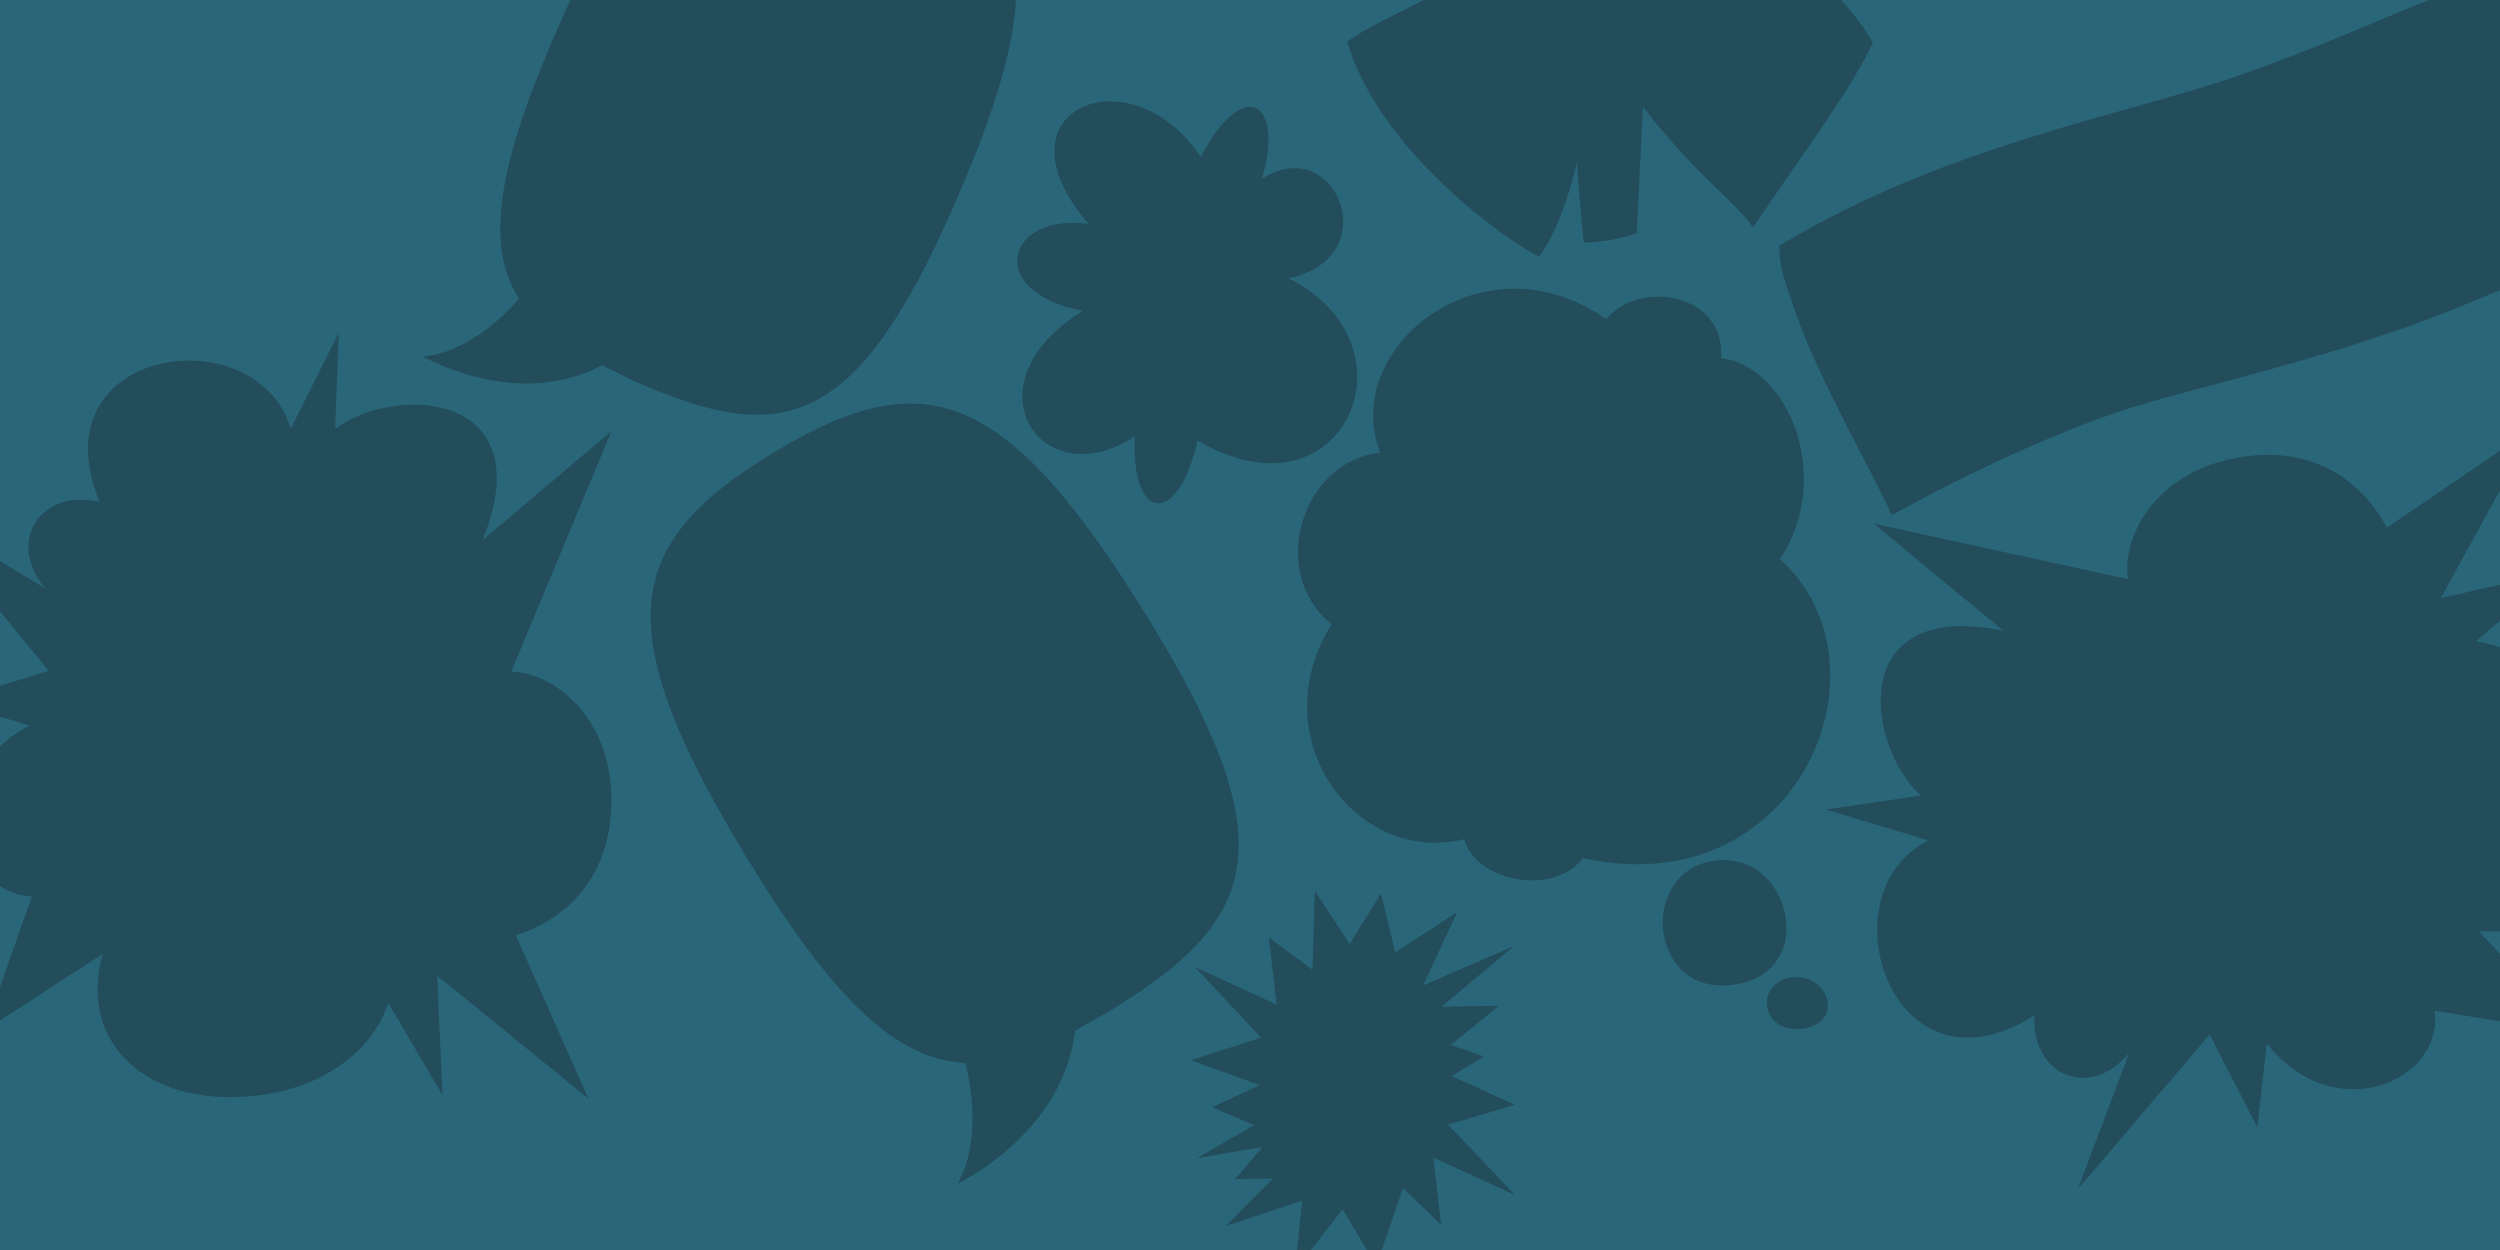
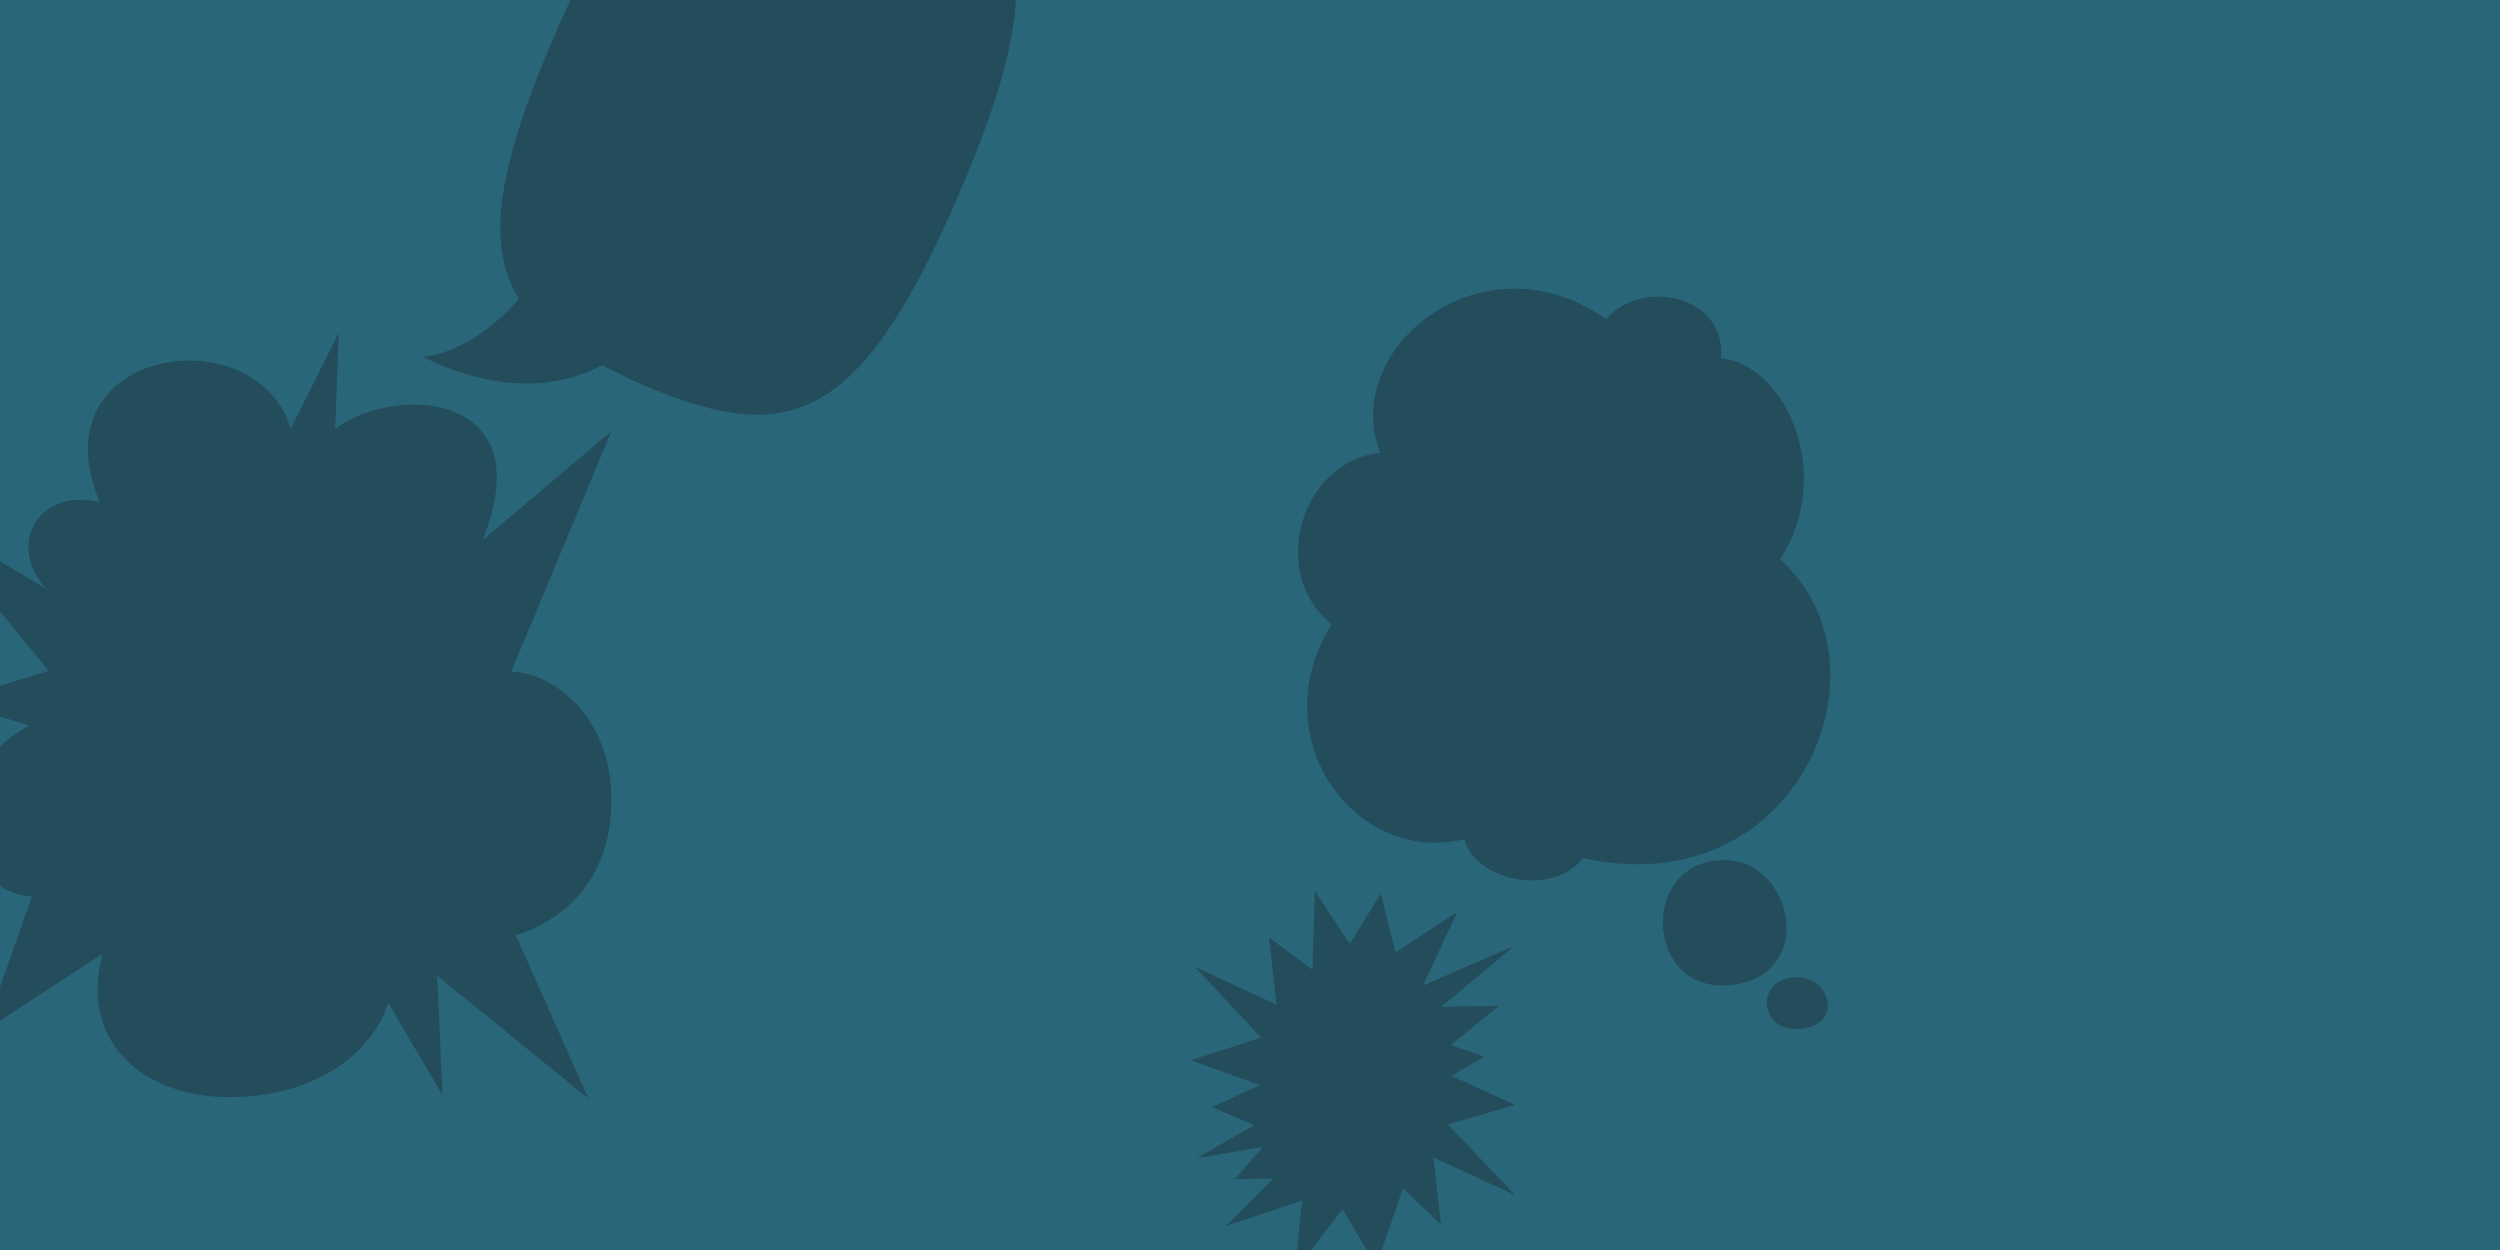
<svg xmlns="http://www.w3.org/2000/svg" width="1800" height="900" viewBox="0 0 1800 900" fill="none">
  <g clip-path="url(#clip0_20099_13934)">
    <rect width="1800" height="900" fill="#2A667A" />
-     <path d="M908.488 128.828C961.342 94.233 999.337 185.496 927.804 200.353C1024.38 248.956 966.861 379.271 862.215 317.085C847.993 380.545 813.818 375.451 817.215 314.114C750.139 358.472 693.889 276.972 779.432 223.911C707.686 209.691 725.092 152.599 783.889 161.301C712.568 79.588 812.969 36.291 864.55 112.91C896.814 52.209 924.833 75.556 908.488 128.828Z" fill="#234D5B" />
    <path d="M433.447 262.966C390.782 285.676 341.537 275.913 304.391 256.811C327.952 254.689 353.636 238.346 373.589 215C349.391 176.584 357.457 120.341 402.244 18.678C475.9 -148.143 528.754 -170.004 633.825 -123.523C741.655 -75.769 761.183 -22.497 688.164 144.961C615.782 311.569 562.716 321.12 456.159 274.215C448.306 270.182 440.664 266.574 433.447 262.966Z" fill="#234D5B" />
-     <path d="M774.129 741.988C767.974 793.563 729.129 831.341 689.436 852.353C701.96 830.28 703.233 797.383 694.955 765.335C646.134 763 601.346 721.613 538.728 619.313C436.417 451.644 449.365 391.58 555.073 327.059C663.54 260.84 722.761 276.333 825.922 444.003C928.87 610.399 904.884 663.247 797.903 728.617C789.837 733.286 781.771 737.743 774.129 741.988Z" fill="#234D5B" />
    <path d="M243.89 239.617L241.343 308.807C284.008 276.547 390.989 281.428 347.475 388.822L440.235 310.505L368.065 483.693C396.721 483.693 440.235 514.68 440.235 576.018C440.235 636.506 402.027 663.885 371.461 673.436L423.678 791.017L314.787 702.513L318.607 788.683L279.551 722.039C267.452 759.818 225.211 789.956 165.14 789.956C102.098 789.956 56.673 748.994 73.867 686.807L-11.039 741.99L22.923 645.42C-28.02 643.298 -47.973 559.251 21.225 522.321L-36.723 504.917L35.022 483.057L-57.312 369.72L32.688 423.629C3.607 389.671 30.14 351.043 71.744 361.443C25.258 249.168 185.305 226.883 209.291 308.807L243.89 239.617Z" fill="#234D5B" />
    <path d="M1239.2 257.873C1287.38 263.392 1320.71 343.406 1281.65 402.621C1366.56 479.028 1294.81 652.216 1139.86 617.833C1117.57 646.273 1061.96 633.963 1054.32 604.249C974.718 623.351 908.067 529.753 958.798 449.526C912.1 411.96 937.571 331.521 993.821 326.002C964.104 251.082 1067.69 167.035 1156.42 229.858C1181.46 200.144 1242.81 212.03 1239.2 257.873ZM1286.32 668.983C1286.32 688.296 1272.52 709.52 1239.62 709.52C1211.39 709.52 1197.17 686.386 1197.17 663.889C1197.17 642.24 1211.39 619.318 1241.32 619.318C1269.13 619.318 1286.32 643.938 1286.32 668.983ZM1316.04 724.165C1316.04 732.23 1309.46 740.932 1292.9 740.932C1279.32 740.932 1272.1 731.381 1272.1 721.83C1272.1 713.129 1279.32 703.578 1293.75 703.578C1307.55 703.79 1316.04 713.978 1316.04 724.165Z" fill="#234D5B" />
-     <path d="M1314.34 582.815L1382.9 572.839C1343.42 536.546 1329.19 430.638 1442.54 454.197L1348.93 376.942L1532.33 417.055C1527.24 388.827 1549.95 340.649 1610.44 329.612C1669.88 318.788 1703.63 351.473 1718.49 379.913L1825.04 307.539L1757.33 430.638L1841.39 411.537L1782.59 461.838C1821.86 466.931 1859.22 503.012 1869.83 562.227C1881.08 624.201 1848.82 676.412 1784.5 670.258L1853.91 743.905L1752.87 727.775C1759.88 778.288 1680.7 812.883 1632.1 751.333L1625.3 811.609L1590.92 744.966L1496.03 856.18L1532.97 758.125C1504.74 792.72 1462.07 773.618 1464.83 730.958C1362.52 796.753 1312 643.303 1388.42 605.1L1314.34 582.815Z" fill="#234D5B" />
    <path d="M990.85 911.572L966.652 870.61L932.265 915.18L937.572 864.455L882.595 882.708L916.558 848.537L889.176 848.961L909.128 825.827L861.793 833.892L902.973 810.122L872.619 797.175L907.006 781.257L857.336 763.429L907.855 747.086L860.308 696.149L919.105 723.315L913.586 674.925L945.001 698.271L946.699 641.391L971.746 679.594L994.246 643.301L1004.65 685.749L1049.22 656.672L1024.6 709.52L1090.19 681.079L1037.97 724.801L1079.36 724.164L1044.55 752.392L1068.54 760.67L1045.19 774.677L1090.83 795.477L1042.64 809.697L1090.83 860.422L1032.03 833.468L1037.55 881.859L1010.17 855.541L990.85 911.572Z" fill="#234D5B" />
-     <path d="M1797.24 -17.828C1815.07 18.677 1843.3 125.01 1856.68 185.286C1814.86 202.265 1773.68 220.942 1730.59 236.223C1647.6 265.513 1565.24 282.492 1520.87 297.985C1466.32 317.087 1404.34 347.225 1362.1 370.996C1346.39 336.401 1310.52 275.063 1293.11 225.824C1284.84 202.053 1281.65 195.049 1281.02 177.008C1400.94 104.422 1531.49 82.561 1613.21 53.909C1691.75 26.318 1738.44 1.273 1797.24 -17.828Z" fill="#234D5B" />
-     <path d="M1186.13 -184.862C1186.98 -213.09 1188.04 -248.746 1189.32 -284.615C1207.36 -282.917 1214.36 -286.525 1226.25 -283.341C1226.25 -283.341 1225.83 -246.836 1220.52 -206.086C1237.5 -222.216 1259.58 -245.562 1273.16 -268.06C1294.39 -244.289 1355.31 -184.437 1371.01 -141.352C1364.65 -115.247 1316.67 -68.978 1285.68 -39.902C1303.73 -23.347 1333.23 4.032 1348.51 30.562C1333.44 63.672 1296.72 112.487 1262.12 163.849C1249.6 144.96 1222.22 127.556 1182.95 77.043C1181.25 110.789 1179.34 148.568 1178.49 167.882C1178.49 167.882 1165.12 173.824 1140.28 174.673C1140.28 174.673 1137.95 153.025 1135.4 117.156C1129.03 143.686 1120.12 168.306 1108.44 184.436C1105.26 186.134 995.306 117.156 970.047 29.925C987.453 16.979 1017.17 5.73 1050.92 -14.22C1026.72 -20.588 997.429 -28.653 977.264 -35.232C977.264 -35.232 981.721 -91.9 984.056 -112.063C984.056 -112.063 1010.16 -108.88 1041.16 -101.239C1023.11 -118.855 1002.31 -136.471 987.028 -146.658C1027.57 -194.837 1105.68 -257.236 1154.08 -293.953C1160.45 -271.031 1172.55 -234.314 1186.13 -184.862Z" fill="#234D5B" />
  </g>
  <defs>
    <clipPath id="clip0_20099_13934">
      <rect width="1800" height="900" fill="white" />
    </clipPath>
  </defs>
</svg>